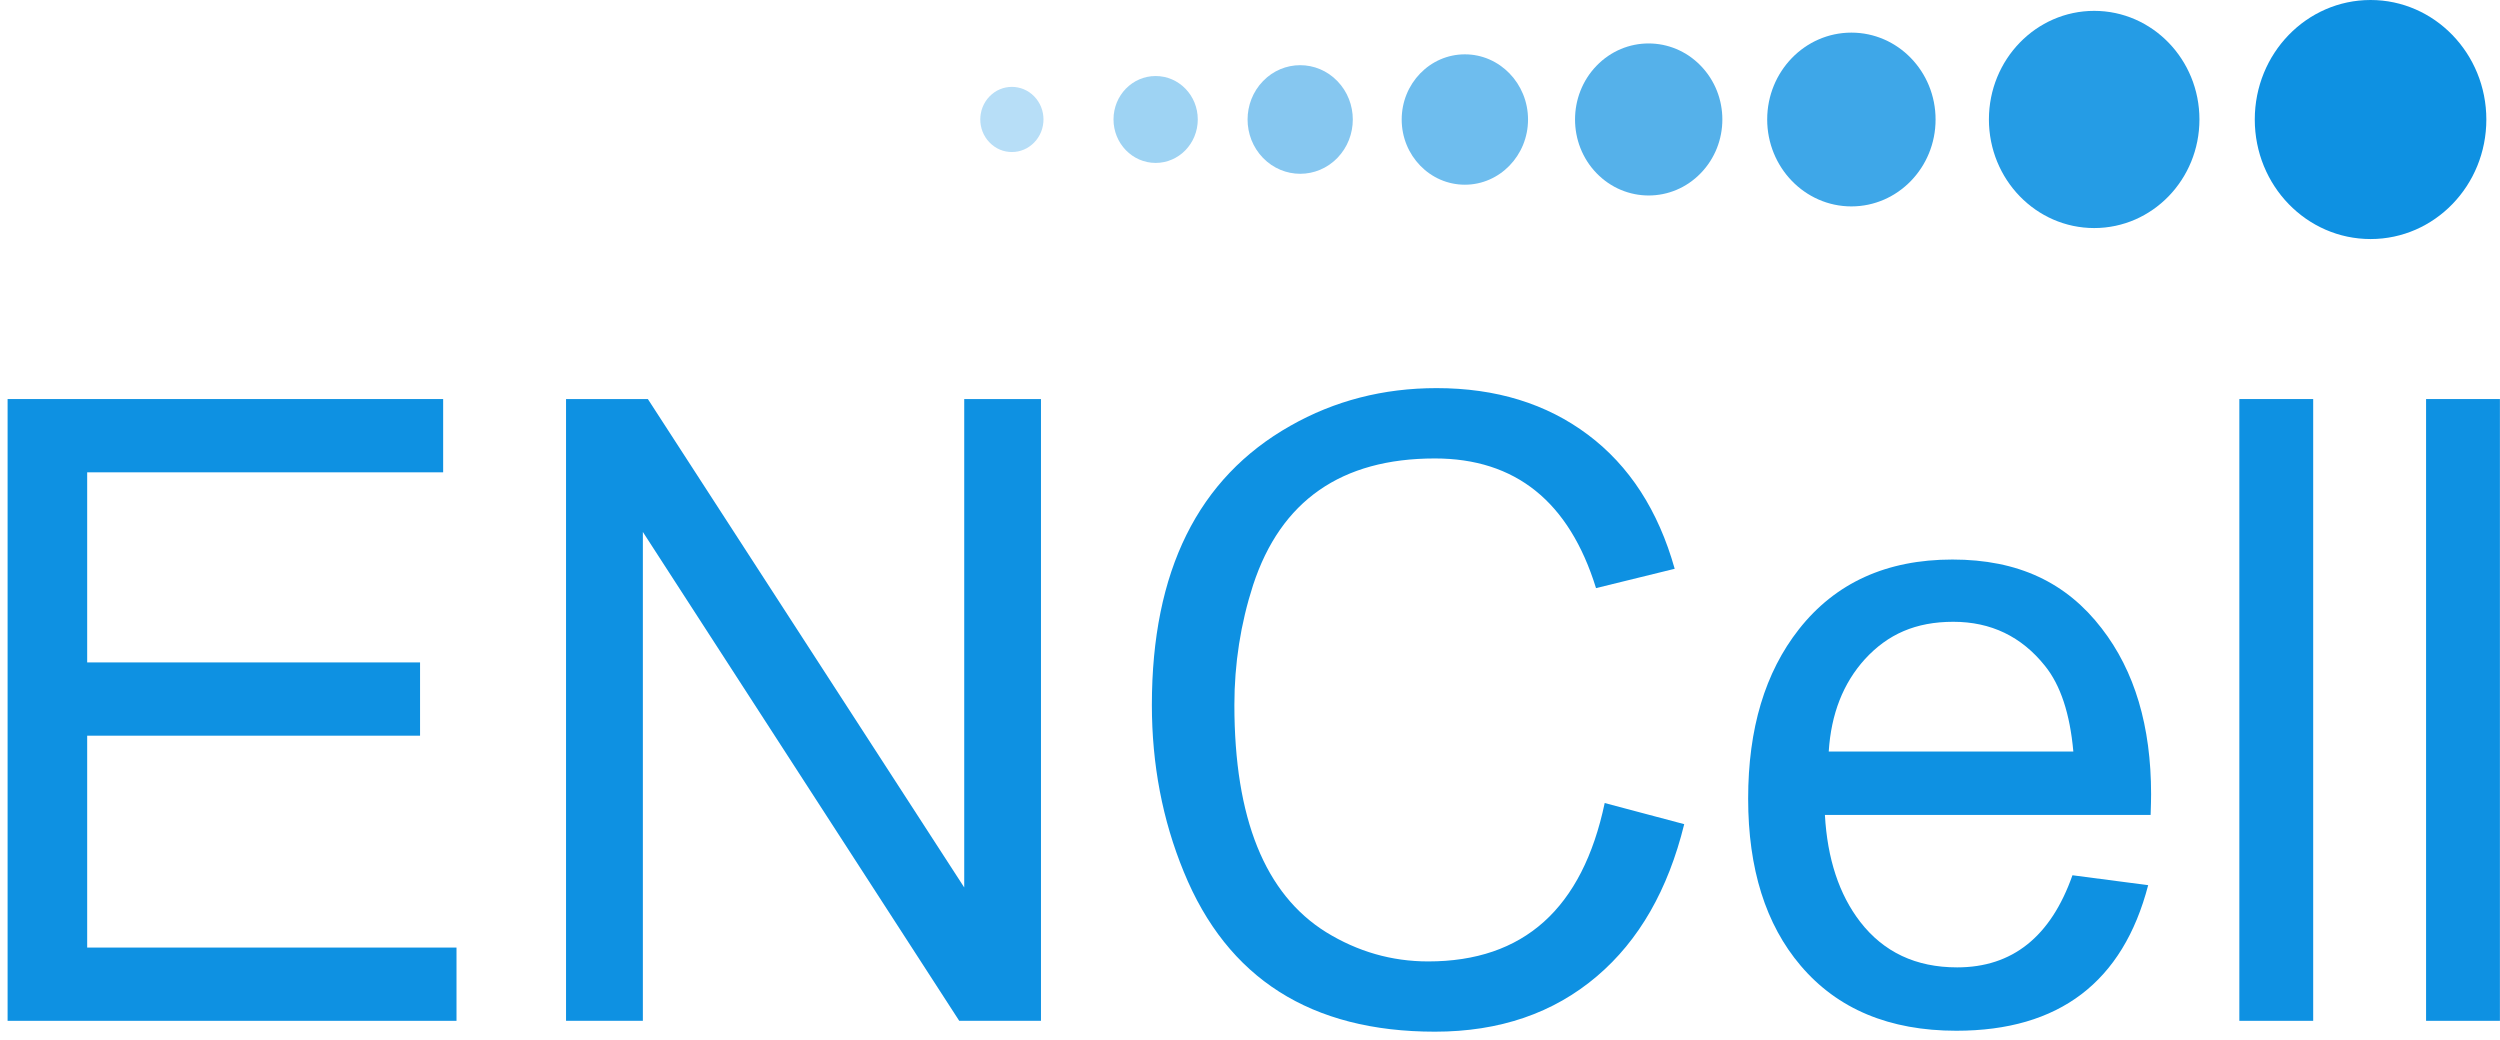
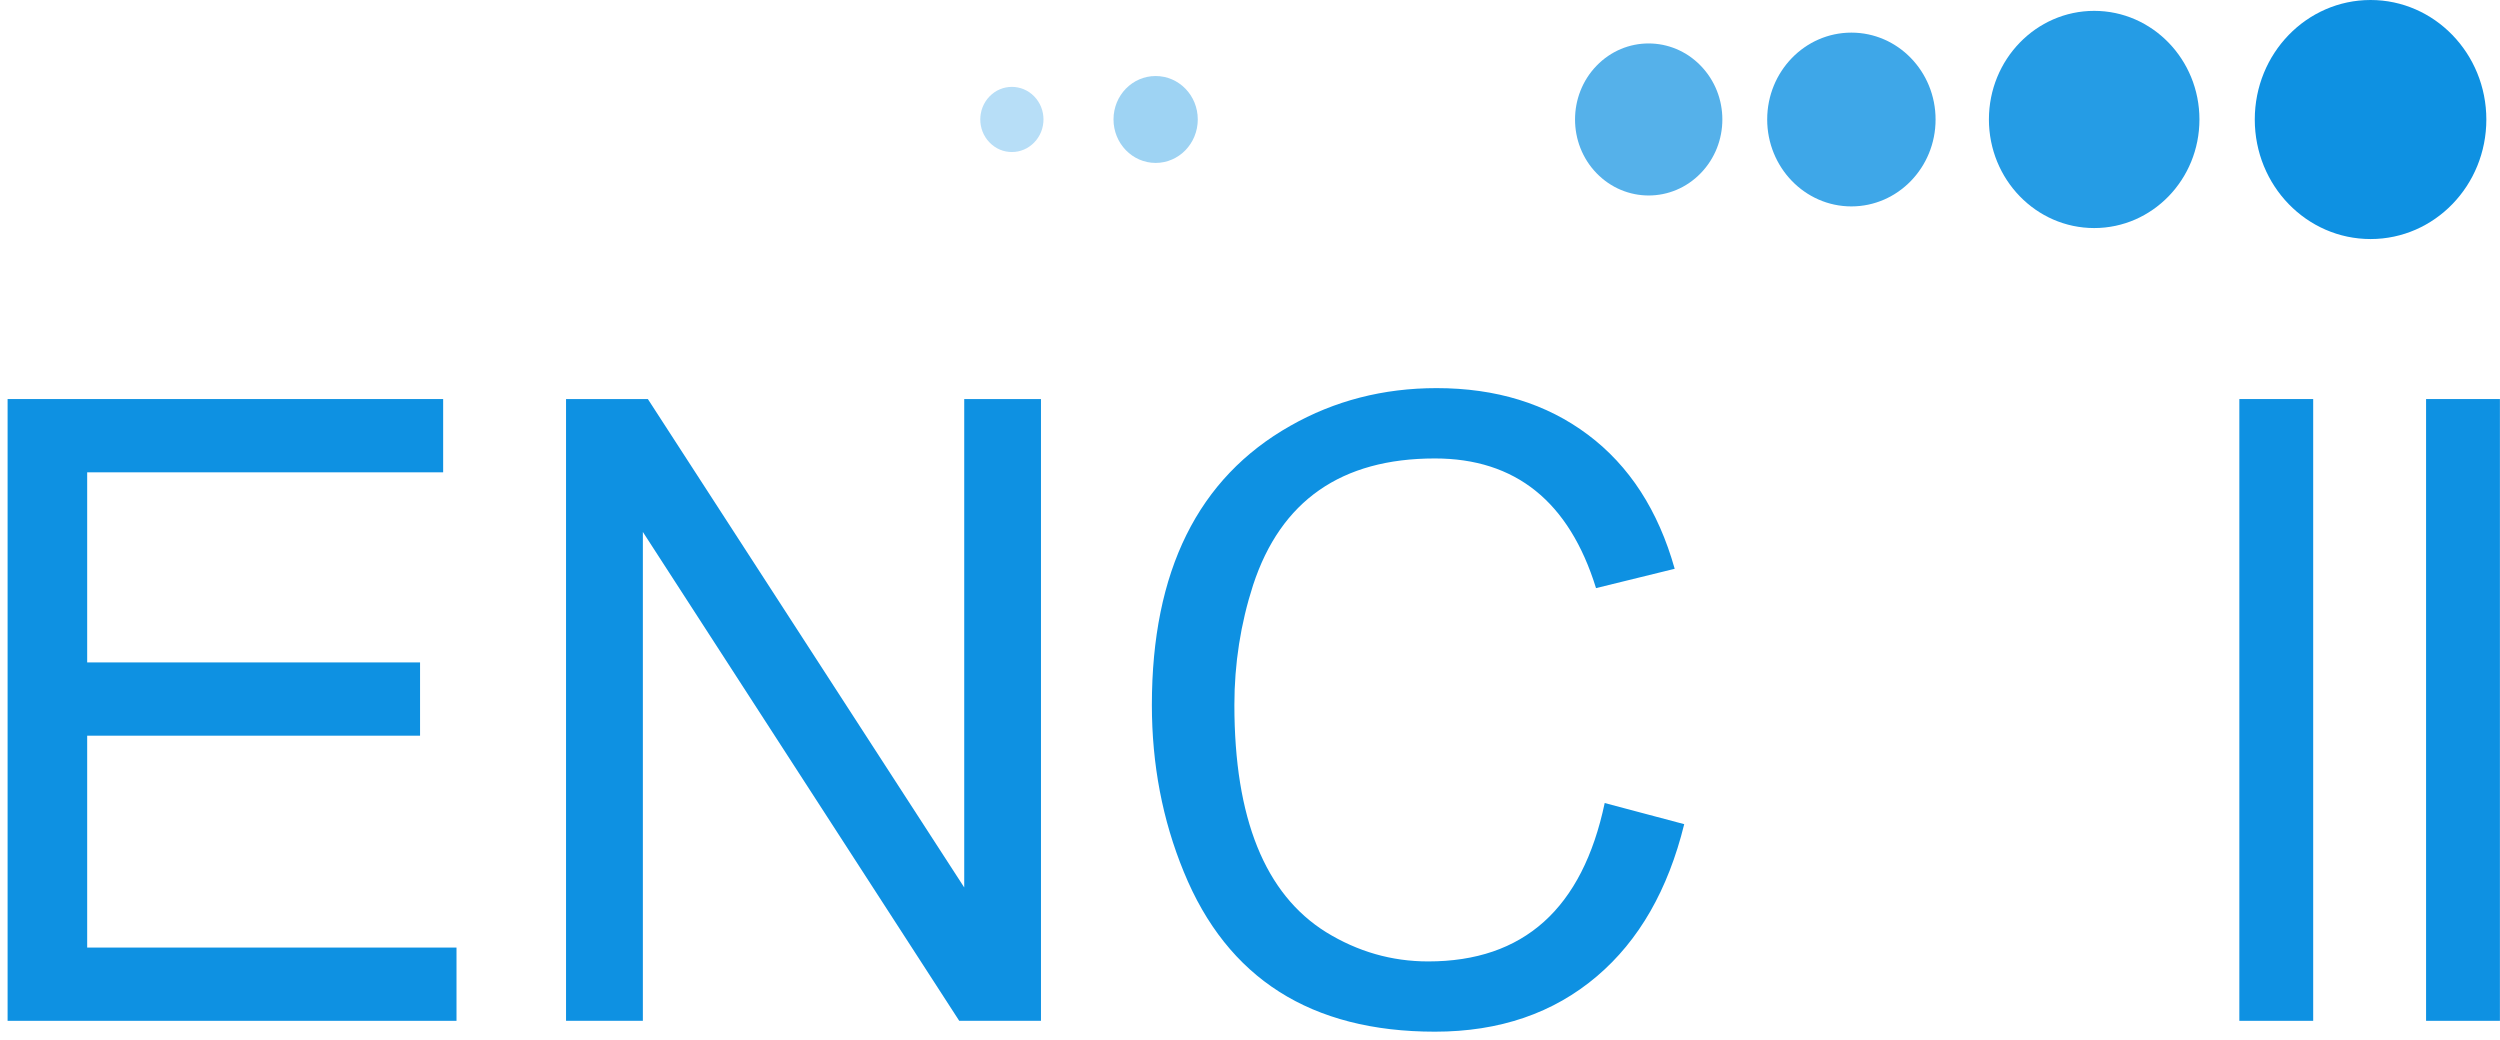
<svg xmlns="http://www.w3.org/2000/svg" width="226" height="94" viewBox="0 0 226 94" fill="none">
  <g clip-path="url(#clip0_3591_11823)">
    <path d="M0.687 92.283V36.074H40.061V42.698H7.881V59.883H37.973V66.506H7.881V85.66H41.268V92.283H0.687Z" fill="#0E91E2" />
    <path d="M51.17 92.283V36.074H58.566L87.166 80.225V36.074H94.104V92.283H86.715L58.115 48.089V92.283H51.177H51.17Z" fill="#0E91E2" />
    <path d="M145.058 72.592L152.253 74.504C150.796 80.433 148.166 85.016 144.371 88.245C140.437 91.596 135.552 93.264 129.717 93.264C118.519 93.264 110.949 88.453 107.015 78.815C105.086 74.124 104.129 69.098 104.129 63.728C104.129 51.627 108.299 43.213 116.646 38.494C120.642 36.224 125.048 35.086 129.87 35.086C135.24 35.086 139.799 36.489 143.545 39.296C147.292 42.103 149.908 46.142 151.392 51.419L144.281 53.166C141.859 45.347 137.002 41.444 129.71 41.444C121.259 41.444 115.785 45.261 113.28 52.887C112.15 56.388 111.588 60.004 111.588 63.728C111.588 73.974 114.349 80.82 119.872 84.264C122.73 86.025 125.811 86.913 129.107 86.913C137.738 86.913 143.053 82.137 145.065 72.592H145.058Z" fill="#0E91E2" />
-     <path d="M187.347 79.123L194.195 80.019C191.912 88.79 186.133 93.179 176.856 93.179C170.799 93.179 166.109 91.217 162.778 87.293C159.615 83.57 158.033 78.536 158.033 72.199C158.033 65.862 159.559 60.786 162.619 56.89C165.922 52.687 170.549 50.582 176.495 50.582C182.442 50.582 186.806 52.658 189.997 56.812C192.974 60.657 194.459 65.647 194.459 71.791C194.459 72.221 194.445 72.844 194.417 73.667H164.971C165.193 77.641 166.255 80.856 168.156 83.327C170.279 86.076 173.2 87.451 176.926 87.451C181.914 87.451 185.39 84.68 187.347 79.131V79.123ZM165.318 67.939H187.43C187.125 64.516 186.271 61.931 184.863 60.191C182.74 57.535 179.978 56.21 176.579 56.21C173.179 56.21 170.653 57.334 168.586 59.59C166.622 61.759 165.533 64.538 165.318 67.932V67.939Z" fill="#0E91E2" />
    <path d="M202.437 92.283V36.074H209.112V92.283H202.437Z" fill="#0E91E2" />
    <path d="M219.317 92.283V36.074H225.992V92.283H219.317Z" fill="#0E91E2" />
    <path d="M214.302 0C208.515 0 203.832 4.833 203.832 10.805C203.832 16.777 208.515 21.61 214.302 21.61C220.088 21.61 224.765 16.77 224.765 10.805C224.765 4.84 220.074 0 214.302 0Z" fill="#0E91E2" />
    <path opacity="0.9" d="M189.317 0.982C184.058 0.982 179.798 5.379 179.798 10.799C179.798 16.22 184.058 20.616 189.317 20.616C194.576 20.616 198.829 16.22 198.829 10.799C198.829 5.379 194.569 0.982 189.317 0.982Z" fill="#0E91E2" />
-     <path opacity="0.6" d="M132.424 4.912C129.274 4.912 126.713 7.547 126.713 10.805C126.713 14.063 129.274 16.698 132.424 16.698C135.574 16.698 138.134 14.056 138.134 10.805C138.134 7.554 135.58 4.912 132.424 4.912Z" fill="#0E91E2" />
-     <path opacity="0.5" d="M120.899 7.332C119.047 5.413 116.028 5.413 114.176 7.332C112.316 9.251 112.316 12.358 114.176 14.277C116.035 16.189 119.047 16.189 120.899 14.277C122.758 12.358 122.758 9.251 120.899 7.332Z" fill="#0E91E2" />
    <path opacity="0.4" d="M108.279 10.797C108.279 8.627 106.579 6.873 104.47 6.873C102.361 6.873 100.661 8.627 100.661 10.797C100.661 12.967 102.367 14.728 104.47 14.728C106.572 14.728 108.279 12.974 108.279 10.797Z" fill="#0E91E2" />
    <path opacity="0.3" d="M93.493 12.88C94.611 11.727 94.611 9.866 93.493 8.713C92.376 7.567 90.573 7.567 89.456 8.713C88.338 9.866 88.338 11.735 89.456 12.88C90.566 14.033 92.376 14.033 93.493 12.88Z" fill="#0E91E2" />
    <path opacity="0.8" d="M159.754 10.797C159.754 15.136 163.168 18.659 167.365 18.659C171.563 18.659 174.976 15.143 174.976 10.804C174.976 6.465 171.57 2.949 167.365 2.949C163.161 2.949 159.754 6.465 159.754 10.804V10.797Z" fill="#0E91E2" />
    <path opacity="0.7" d="M144.329 5.942C141.735 8.627 141.735 12.98 144.329 15.658C146.931 18.343 151.15 18.343 153.745 15.658C156.353 12.973 156.353 8.627 153.745 5.942C151.143 3.256 146.924 3.256 144.329 5.942Z" fill="#0E91E2" />
  </g>
  <defs>
    <clipPath id="clip0_3591_11823">
      <rect width="226" height="94" fill="white" />
    </clipPath>
  </defs>
</svg>